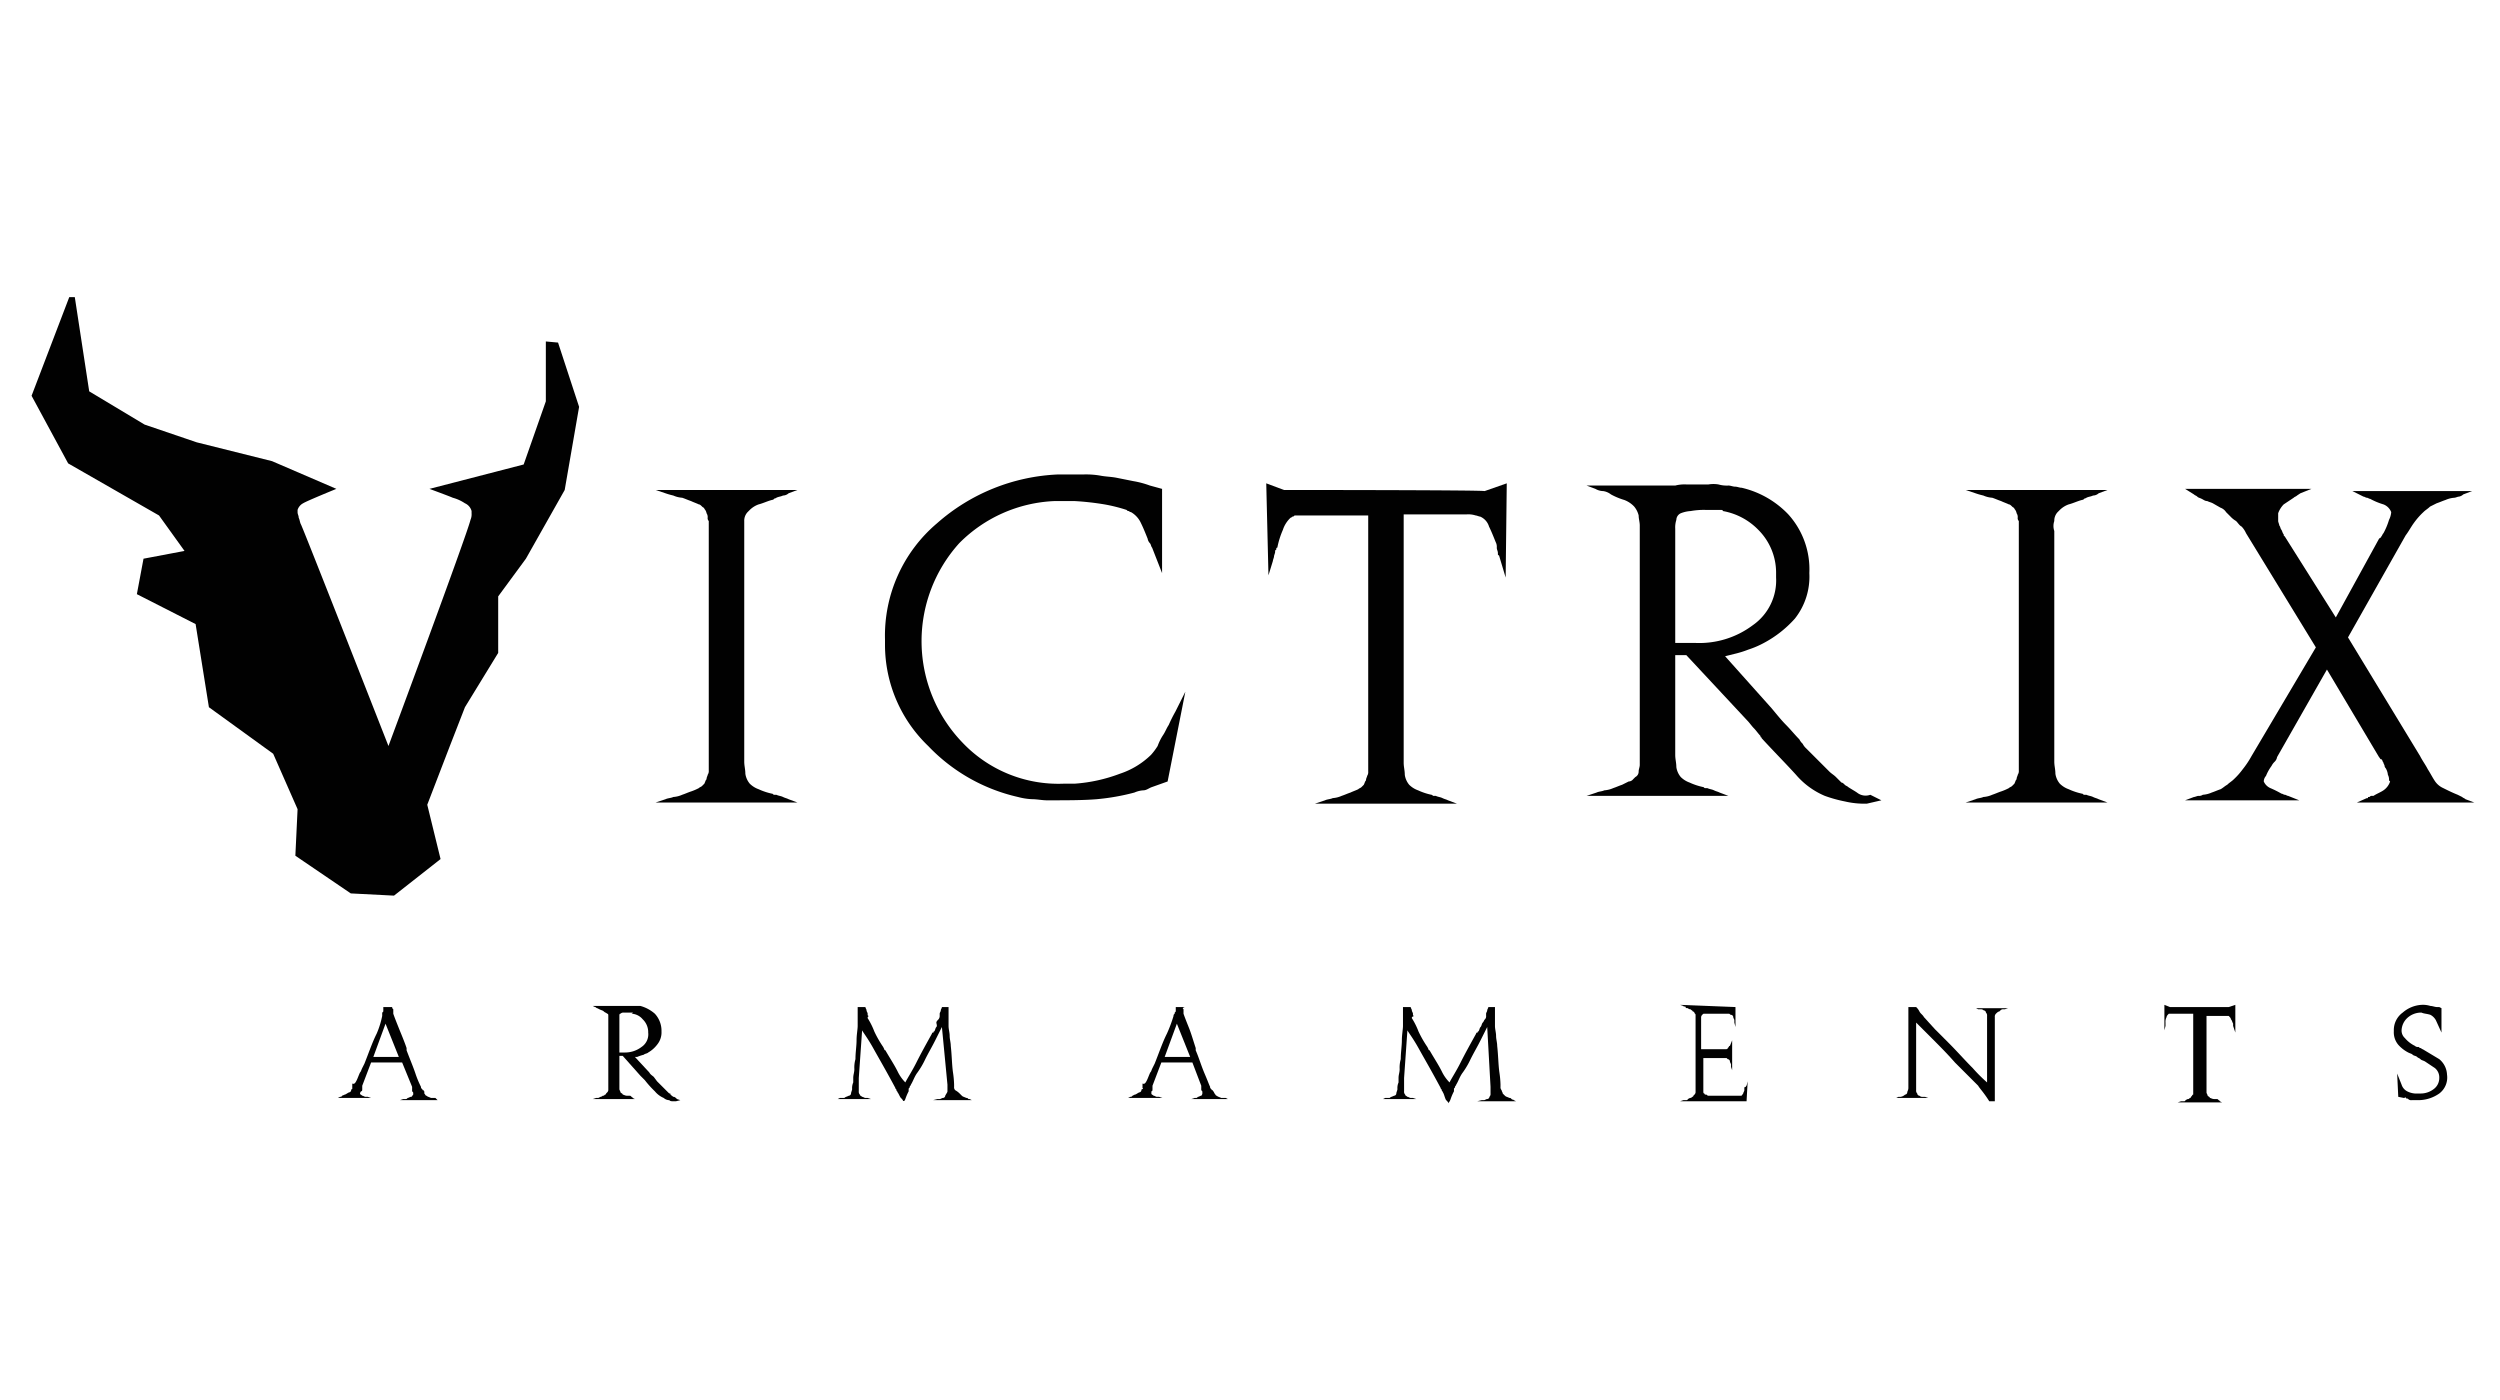
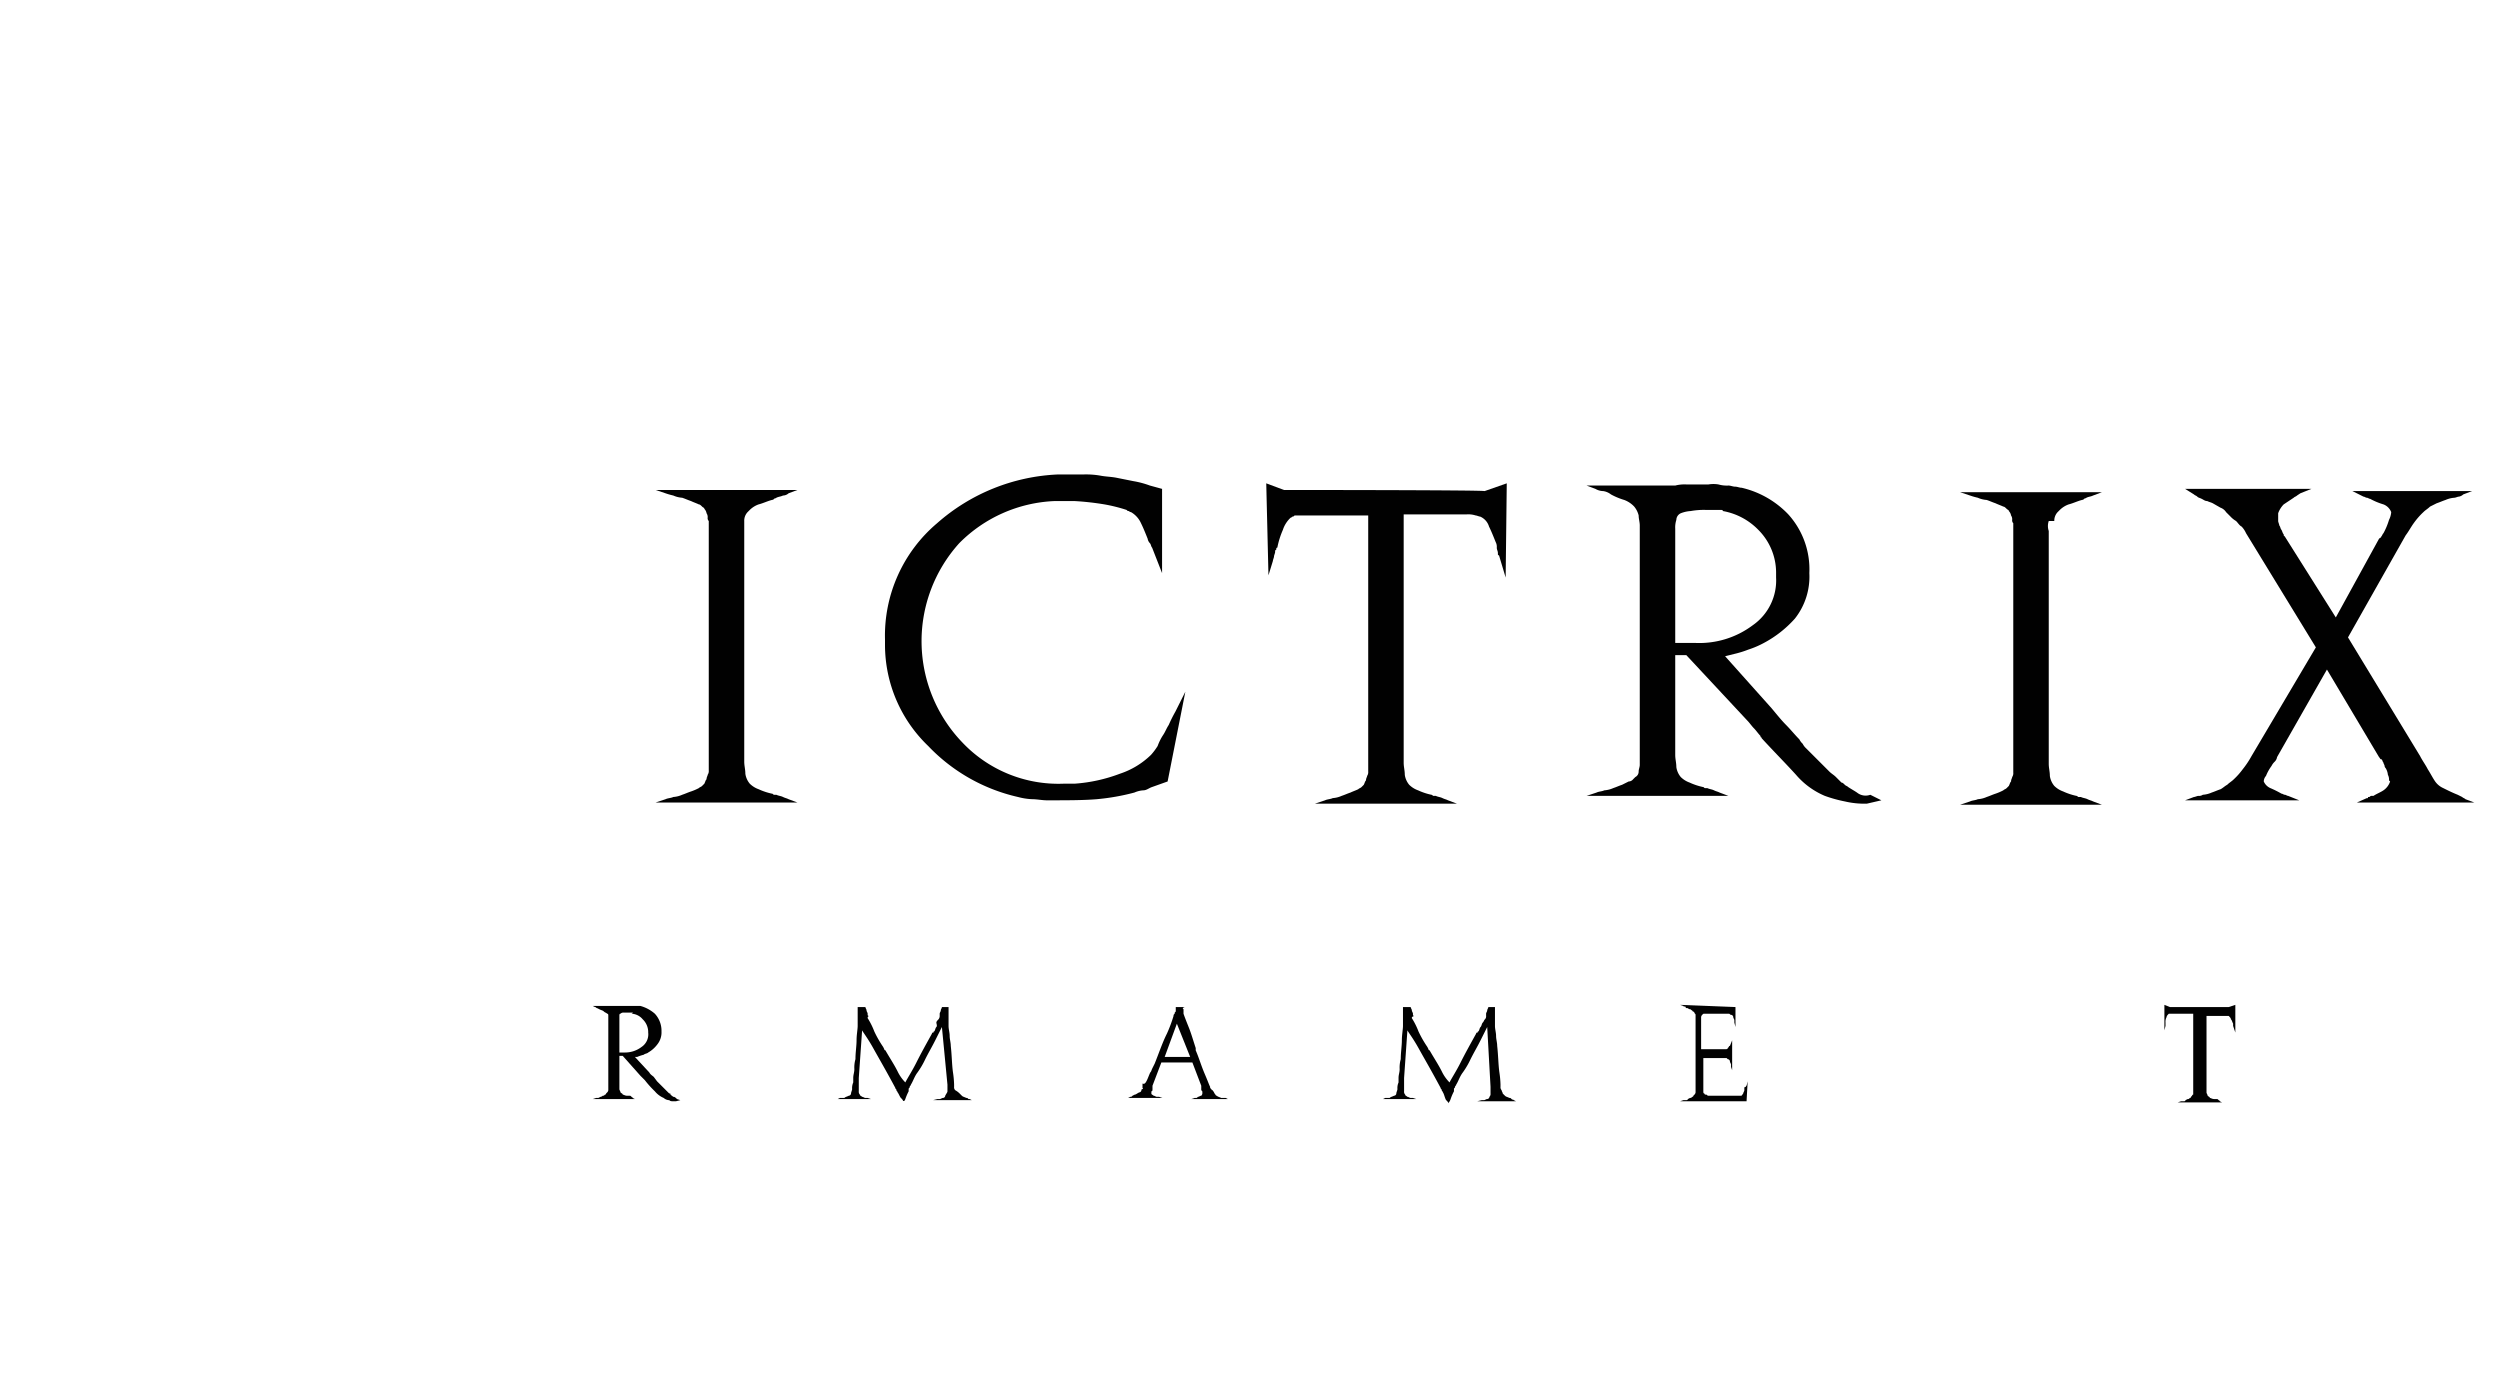
<svg xmlns="http://www.w3.org/2000/svg" id="Layer_1" data-name="Layer 1" width="300" height="168">
  <defs>
    <style>.cls-1{fill:#010101}</style>
  </defs>
  <g id="Group_49" data-name="Group 49">
-     <path id="Path_6" data-name="Path 6" d="M47.194 121.114v.531c.133.4.399 1.065.665 1.73s.665 1.595.931 2.393v.267c.399 1.064.798 1.995 1.064 2.793a11.519 11.519 0 0 0 .665 1.596c0 .133 0 .133.133.266s0 .133.133.133 0 .133.133.133v.266c.133.133.133.266.266.266.133.133.266.133.532.266h.532l.266.266h-4.522l.399-.134h.266c.133 0 .133 0 .266-.133.133 0 .266-.133.399-.133s.133-.133.266-.266v-.133c0-.133 0-.133-.133-.266v-.532l-1.197-2.926h-3.724l-1.064 2.793v.399c0 .133 0 .266-.133.266a.412.412 0 0 0-.133.266c0 .133.133.133.266.266.133 0 .266.133.399.133h.266l.399.133h-3.99l.266-.133c.133 0 .133 0 .266-.133s.133 0 .266-.133c.133 0 .266-.133.532-.266a.286.286 0 0 0 .266-.266.13.13 0 0 1 .133-.133v-.665c.266.133.399-.133.532-.399s.266-.665.399-.93c.133-.134.133-.267.266-.533l.266-.532c.532-1.33.931-2.527 1.463-3.59a10.615 10.615 0 0 0 .665-2.129v-.266c0-.133 0-.133.133-.266v-.532h1.064c0 .134 0 .134.133.267Zm-.931 1.728-1.463 3.99h3.059Z" class="cls-1" />
    <path id="Path_7" data-name="Path 7" d="M76.454 126.832h-.266l1.729 1.863c.133.266.399.399.532.532l.399.532.133.133.133.133.399.399.399.399.266.266c.133.133.133.133.266.133v.133a.13.13 0 0 1 .133.133c.133 0 .133.133.266.133s.266.133.399.266l.399.133-.532.133h-.266c-.266 0-.399 0-.532-.133a1.016 1.016 0 0 1-.665-.266 2.789 2.789 0 0 1-1.064-.798 11.991 11.991 0 0 1-1.197-1.33l-.266-.266-.266-.266-2.128-2.394h-.399v3.99c0 .133.133.266.133.399.133.133.266.133.266.266.133 0 .266.133.532.133h.266c.133 0 .133 0 .266.133s.133 0 .133.133l.266.133h-5.054l.399-.133h.266l.266-.133a.464.464 0 0 0 .266-.133c.133 0 .133 0 .266-.133a.13.13 0 0 0 .133-.133l.133-.133a.464.464 0 0 0 .133-.266v-8.911c0-.133 0-.266-.133-.266-.133-.133-.266-.133-.399-.266s-.266-.133-.532-.266l-.266-.133c-.133 0-.133-.133-.266-.133l-.266-.133h5.719a4.38 4.38 0 0 1 1.729.931 3.02 3.02 0 0 1 .798 2.128 2.322 2.322 0 0 1-.532 1.596 3.585 3.585 0 0 1-1.064.931c-.133.133-.399.133-.532.266a5.545 5.545 0 0 0-.798.266Zm-.665-5.32h-.931a.489.489 0 0 0-.399.133c-.133 0-.133.133-.133.266v4.39h.665a3.267 3.267 0 0 0 1.995-.666 1.824 1.824 0 0 0 .798-1.729v-.133a2.136 2.136 0 0 0-.665-1.463 1.847 1.847 0 0 0-1.33-.665c.266-.133.133-.133 0-.133Z" class="cls-1" />
    <path id="Path_8" data-name="Path 8" d="M104.118 122.177a8.855 8.855 0 0 1 .798 1.596 13.29 13.29 0 0 0 1.064 1.863l.133.265a.13.13 0 0 0 .133.134c.532.93 1.064 1.728 1.463 2.526a4.855 4.855 0 0 0 .931 1.33c.266-.531.798-1.33 1.33-2.393s1.197-2.262 1.862-3.459a.13.13 0 0 1 .133-.132c.133 0 0-.133.133-.133.133-.133.133-.4.266-.532s0-.4 0-.532.133-.266.266-.4a.657.657 0 0 0 .133-.398v-.266c0-.133.133-.266.133-.4s.133-.265.133-.398h.798v2.26c0 .4.133.799.133 1.198s.133.798.133 1.197c.133 1.197.133 2.26.266 3.192a11.516 11.516 0 0 1 .133 1.463v.266a.489.489 0 0 0 .133.398 2.482 2.482 0 0 1 .532.4l.266.265c.133.133.266.133.532.266.133 0 .133 0 .266.133h.133l.266.133h-4.655l.532-.133h.266c.133 0 .266-.133.399-.133a.286.286 0 0 0 .266-.266c.133-.266.266-.399.266-.532v-.798l-.665-6.916-.798 1.596c-.399.798-.798 1.463-1.197 2.261a9.92 9.92 0 0 1-.931 1.596c-.399.532-.532 1.064-.798 1.463 0 .133-.133.133-.133.266s-.133.133-.133.266v.266a6.484 6.484 0 0 0-.399.931c-.133.4-.266.133-.266.266 0-.133-.133-.266-.266-.399s-.266-.532-.399-.665c0-.133-.133-.133-.133-.266s-.133-.133-.133-.266c-1.064-1.995-1.995-3.59-2.66-4.788s-1.197-1.862-1.33-2.128l-.399 5.72v1.595a.489.489 0 0 0 .133.4c0 .132.133.132.266.265.133 0 .266.133.399.133h.266l.399.133h-3.99l.266-.133h.532c.133-.133.266-.133.532-.266a.286.286 0 0 0 .266-.266c0-.133.133-.399.133-.532a1.687 1.687 0 0 1 .133-.798v-.532c0-.399.133-.665.133-1.064a3.682 3.682 0 0 1 .133-1.197c0-.798.133-1.596.133-2.26s.133-1.33.133-1.73v-2.26h.931c0 .132.133.265.133.398s.133.266.133.4v.132a.13.13 0 0 0 .133.133c-.133.133-.133.133-.133.266Z" class="cls-1" />
    <path id="Path_9" data-name="Path 9" d="M142.023 121.114v.531c.133.4.399 1.065.665 1.73s.532 1.595.798 2.393v.267c.399.93.665 1.862 1.064 2.793s.532 1.33.665 1.596c0 .133 0 .133.133.266s0 .133.133.133 0 .133.133.133l.133.266c.133.133.133.266.266.266.133.133.266.133.532.266h.532l.266.133h-4.389l.399-.133h.133c.133 0 .133 0 .266-.133.133 0 .266-.134.399-.134a.464.464 0 0 0 .133-.266v-.133c0-.133 0-.133-.133-.266v-.532l-1.064-2.793h-3.724l-1.064 2.793v.399c0 .133 0 .266-.133.266v.266c0 .133.133.133.266.266.133 0 .266.133.399.133h.266l.399.133h-4.123l.266-.133c.133 0 .133 0 .266-.133l.266-.133c.133 0 .266-.133.532-.266a.286.286 0 0 0 .266-.266.13.13 0 0 1 .133-.133c.133 0 0-.133 0-.133v-.532c.266.133.399-.133.532-.399s.266-.665.399-.93c.133-.134.133-.267.266-.533l.266-.532c.532-1.33.931-2.527 1.463-3.59a16.875 16.875 0 0 0 .798-2.129c0-.133 0-.133.133-.266 0-.133 0-.133.133-.266v-.532h1.064c-.266.134-.266.134-.133.267Zm-.798 1.728-1.463 3.99h3.059Z" class="cls-1" />
    <path id="Path_10" data-name="Path 10" d="M169.421 122.177a8.855 8.855 0 0 1 .798 1.596 13.29 13.29 0 0 0 1.064 1.863l.133.265a.13.13 0 0 0 .133.134c.532.93 1.064 1.728 1.463 2.526a4.855 4.855 0 0 0 .931 1.33c.266-.531.798-1.33 1.33-2.393s1.197-2.262 1.862-3.459a.13.13 0 0 1 .133-.132c.133 0 0-.133.133-.133.133-.133.133-.4.266-.532s.133-.4.266-.532.133-.266.266-.4a.489.489 0 0 0 .133-.398v-.266c0-.133.133-.266.133-.4s.133-.265.133-.398h.798v2.26c0 .4.133.799.133 1.198s.133.798.133 1.197c.133 1.197.133 2.26.266 3.192a11.516 11.516 0 0 1 .133 1.463v.266a.489.489 0 0 0 .133.398c0 .133.133.266.133.4l.266.265c.133.133.266.133.532.266.133 0 .133 0 .266.133s.133 0 .266.133l.266.133h-4.655l.532-.132h.266c.133 0 .266-.134.399-.134a.286.286 0 0 0 .266-.266.489.489 0 0 0 .133-.399v-.798l-.399-7.182-.798 1.596c-.399.798-.798 1.463-1.197 2.261a9.92 9.92 0 0 1-.931 1.596c-.399.532-.532 1.064-.798 1.463 0 .133-.133.133-.133.266s-.133.133-.133.266v.266a6.484 6.484 0 0 0-.399.931c-.133.4-.266.4-.266.532 0-.133-.133-.266-.266-.399s-.266-.798-.399-.93c0-.134-.133-.134-.133-.267s-.133-.133-.133-.266c-1.064-1.995-1.995-3.59-2.66-4.788s-1.197-1.862-1.33-2.128l-.399 5.72v1.595a.489.489 0 0 0 .133.4c0 .132.133.132.266.265.133 0 .266.133.399.133h.266l.399.133h-3.99l.266-.133h.532c.133-.133.266-.133.532-.266a.286.286 0 0 0 .266-.266c0-.133.133-.399.133-.532a1.687 1.687 0 0 1 .133-.798v-.532c0-.399.133-.665.133-1.064a3.682 3.682 0 0 1 .133-1.197c0-.798.133-1.596.133-2.26s.133-1.33.133-1.73v-2.26h.93c0 .132.134.265.134.398s.133.266.133.4v.132a.13.13 0 0 0 .133.133c-.266.133-.266.133-.266.266Z" class="cls-1" />
    <path id="Path_11" data-name="Path 11" d="M208.257 120.847v2.395l-.133-.533v-.265c0-.134-.133-.267-.133-.4a.286.286 0 0 0-.266-.265c-.133 0-.133-.134-.266-.134h-2.926c-.133 0-.133 0-.266.134a.464.464 0 0 0-.133.265v3.858h2.926c.133 0 .266 0 .266-.134l.133-.132a.13.13 0 0 1 .133-.133l.266-.665v3.59l-.133-.398v-.266c0-.133-.133-.266-.133-.4a.286.286 0 0 0-.266-.265l-.133-.134H204.4v3.99c0 .133 0 .266.133.266a.13.13 0 0 0 .133.133c.133 0 .133 0 .266.133h3.99c.133 0 .133-.132.266-.265 0-.133.133-.266.133-.4v-.265a.13.13 0 0 1 .133-.133c.133 0 0-.133.133-.133l.133-.532-.133 2.394h-7.98l.399-.133h.266c.133 0 .266 0 .266-.134l.266-.133c.133 0 .133 0 .266-.133a.13.13 0 0 0 .133-.133l.133-.133a.464.464 0 0 0 .133-.266v-9.31c0-.133-.133-.133-.133-.266l-.133-.133a.13.13 0 0 1-.133-.133c-.133 0-.133-.133-.266-.133a.464.464 0 0 1-.266-.133c-.133 0-.266 0-.266-.133s-.266 0-.266-.133l-.399-.133 6.65.266Z" class="cls-1" />
-     <path id="Path_12" data-name="Path 12" d="m237.384 130.29-.532-.531-.266-.266-.399-.4-.665-.664-.665-.665-.133-.133-.133-.133c-.931-1.064-1.862-1.995-2.793-2.926l-1.862-1.862v8.113a.489.489 0 0 0 .133.399.286.286 0 0 0 .266.266.489.489 0 0 0 .399.133H231l.399.133h-3.857l.266-.133h.266a1.008 1.008 0 0 0 .532-.266.286.286 0 0 0 .266-.266c0-.133.133-.266.133-.532v-9.71h.931a1.836 1.836 0 0 1 .399.533c.133.266.399.399.532.665l1.33 1.463 1.596 1.596c1.064 1.064 1.995 2.128 2.926 3.059a19.08 19.08 0 0 0 1.729 1.729v-7.98a.489.489 0 0 0-.133-.4.286.286 0 0 0-.266-.265.489.489 0 0 0-.399-.133h-.266l-.266-.133h3.857l-.399.133h-.266c-.133 0-.266.133-.399.266-.133 0-.266.133-.4.266a.489.489 0 0 0-.132.399v10.108h-.665c-.665-1.064-1.197-1.596-1.33-1.862Z" class="cls-1" />
    <path id="Path_13" data-name="Path 13" d="M260.393 120.847h7.049l.798-.265v3.324l-.266-.798v-.266c-.133-.266-.133-.399-.266-.532 0-.133-.133-.266-.266-.399h-2.66v9.177c0 .133.133.266.133.4.133.132.266.132.266.265.133 0 .266.133.532.133h.266c.133 0 .133 0 .266.133s.133 0 .133.133l.266.134h-5.32l.399-.133h.266c.133 0 .266 0 .266-.133l.266-.134c.133 0 .133 0 .266-.133a.13.13 0 0 0 .133-.133l.133-.133a.13.13 0 0 1 .133-.133v-9.709h-2.926c-.133.133-.266.266-.266.4a1.199 1.199 0 0 0-.133.664v.4l-.133.531v-3.059Z" class="cls-1" />
-     <path id="Path_14" data-name="Path 14" d="M290.584 120.582a2.929 2.929 0 0 1 1.064.133c.266 0 .532.132.798.132h.266l.266.134v2.925l-.665-1.463a1.603 1.603 0 0 0-.665-.664c-.399-.134-.798-.134-1.064-.267h-.133a2.454 2.454 0 0 0-1.596.665 2.136 2.136 0 0 0-.665 1.463 1.207 1.207 0 0 0 .399.931 3.667 3.667 0 0 0 1.197.931.489.489 0 0 0 .399.133c.133 0 .133.133.266.133s.133.133.266.133l1.995 1.197a2.54 2.54 0 0 1 .931 1.862 2.406 2.406 0 0 1-.931 2.261 4.379 4.379 0 0 1-2.527.798h-.798a.489.489 0 0 1-.399-.133c-.133-.133-.266 0-.266-.133s-.133 0-.266 0l-.665-.133-.133-2.793.532 1.33a1.362 1.362 0 0 0 .665.798 2.466 2.466 0 0 0 .931.266h.665a2.556 2.556 0 0 0 1.596-.532 1.637 1.637 0 0 0 .665-1.33 1.444 1.444 0 0 0-.532-1.197l-1.197-.798c-.266-.133-.399-.133-.532-.266s-.266-.133-.399-.266-.399-.133-.532-.266-.266-.133-.532-.266a4.141 4.141 0 0 1-1.197-.93 2.322 2.322 0 0 1-.532-1.597v-.133a2.584 2.584 0 0 1 1.064-2.128 3.773 3.773 0 0 1 2.261-.93Z" class="cls-1" />
  </g>
  <g id="Group_50" data-name="Group 50">
    <path id="Path_15" data-name="Path 15" d="M89.308 62.522a1.51 1.51 0 0 1 .4-1.064l.132-.133.133-.133a2.896 2.896 0 0 1 1.064-.665c.532-.133 1.064-.4 1.596-.532a.412.412 0 0 0 .266-.133c.133-.133.133 0 .266-.133.266-.133.532-.133.798-.266a1.016 1.016 0 0 0 .665-.266l1.064-.4H78.668l1.197.4a8.476 8.476 0 0 0 .931.266 3.13 3.13 0 0 0 1.064.266c.4.133.665.266 1.064.399.266.133.665.266.931.399.133 0 .266.133.4.266s.265.133.265.266a1.008 1.008 0 0 1 .266.532.8.8 0 0 1 .133.532.489.489 0 0 0 .133.399v29.925a.8.8 0 0 1-.133.532c0 .133-.133.266-.133.532-.133.133-.133.266-.266.532l-.266.266c-.133.133-.266.133-.399.266a6.484 6.484 0 0 1-.93.399c-.4.133-.666.266-1.065.399a3.13 3.13 0 0 1-1.064.266c-.266.133-.665.133-.93.266l-1.198.399h17.024l-1.064-.4c-.266-.132-.399-.132-.665-.265s-.532-.133-.798-.266H92.9c-.133 0-.133-.133-.266-.133a7.498 7.498 0 0 1-1.596-.532 2.896 2.896 0 0 1-1.064-.665 2.39 2.39 0 0 1-.532-1.197c0-.532-.133-.931-.133-1.463V62.522Z" class="cls-1" />
    <path id="Path_16" data-name="Path 16" d="M140.247 86.994c-.266.399-.399.798-.665 1.197a6.213 6.213 0 0 0-.665 1.33 7.377 7.377 0 0 1-.798 1.064 9.683 9.683 0 0 1-3.724 2.26 19.056 19.056 0 0 1-5.453 1.198h-1.33a15.86 15.86 0 0 1-12.103-4.921 17.54 17.54 0 0 1-.399-23.94 17.086 17.086 0 0 1 11.438-5.054h2.394a32.944 32.944 0 0 1 3.591.399 19.444 19.444 0 0 1 2.66.665c.133.133.133.133.266.133a.464.464 0 0 0 .266.133 2.911 2.911 0 0 1 1.197 1.33c.266.532.532 1.197.798 1.862a1.008 1.008 0 0 0 .266.532c.133.133.133.399.266.532l1.197 3.059V58.665l-1.463-.4a11.08 11.08 0 0 0-1.995-.531l-1.995-.4c-.665-.132-1.33-.132-1.995-.265a10.066 10.066 0 0 0-1.995-.133h-3.059a23.421 23.421 0 0 0-14.497 5.852 17.669 17.669 0 0 0-6.25 13.965v.665a16.815 16.815 0 0 0 5.186 12.103 21.413 21.413 0 0 0 10.773 6.118 7.784 7.784 0 0 0 1.73.266c.531 0 1.196.133 1.728.133 2.394 0 4.39 0 5.985-.133a26.878 26.878 0 0 0 4.522-.798 3.13 3.13 0 0 1 1.064-.266c.4 0 .665-.266 1.064-.4l1.862-.664 2.128-10.773-1.197 2.394a17.142 17.142 0 0 0-.798 1.596Z" class="cls-1" />
    <path id="Path_17" data-name="Path 17" d="M154.08 58.798 151.95 58l.266 11.039.532-1.729c0-.133.133-.399.133-.532s.133-.399.133-.532 0-.266.133-.266c0-.133 0-.266.133-.266a9.967 9.967 0 0 1 .665-2.128 3.443 3.443 0 0 1 .931-1.463c.133 0 .133-.133.266-.133s.133-.133.266-.133h8.778V92.58a.8.8 0 0 1-.133.532c0 .133-.133.266-.133.532-.133.133-.133.266-.266.532l-.266.266c-.133.133-.266.133-.399.266-.266.133-.665.266-.93.399-.4.133-.666.266-1.065.399a3.13 3.13 0 0 1-1.064.266c-.266.133-.665.133-.93.266l-1.198.399h17.024l-1.064-.399c-.266-.133-.399-.133-.665-.266s-.532-.133-.798-.266h-.266c-.133 0-.133-.133-.266-.133a7.498 7.498 0 0 1-1.596-.532 2.896 2.896 0 0 1-1.064-.665 2.39 2.39 0 0 1-.532-1.197c0-.532-.133-.931-.133-1.463V61.724h7.581a2.929 2.929 0 0 1 1.064.133c.133 0 .4.133.532.133a1.888 1.888 0 0 1 1.064 1.197c.266.532.532 1.197.798 1.862a1.199 1.199 0 0 1 .133.665c0 .266.134.399.134.665v.133a.13.13 0 0 0 .133.133l.798 2.66.132-11.305-2.66.931c-.266-.133-24.073-.133-24.073-.133Z" class="cls-1" />
    <path id="Path_18" data-name="Path 18" d="M222.84 95.107c-.399-.266-.665-.4-1.064-.665-.133-.133-.266-.133-.399-.266s-.266-.266-.399-.266l-.665-.665c-.266-.266-.532-.4-.798-.665l-1.463-1.463-1.33-1.33a1.836 1.836 0 0 1-.399-.532 1.836 1.836 0 0 1-.399-.532c-.532-.532-1.064-1.197-1.596-1.73s-1.064-1.196-1.729-1.994l-5.586-6.251 1.064-.266a12.353 12.353 0 0 0 1.729-.532 11.209 11.209 0 0 0 1.862-.798 13.448 13.448 0 0 0 3.724-2.926 8.117 8.117 0 0 0 1.729-5.453 9.824 9.824 0 0 0-2.527-7.05 11.24 11.24 0 0 0-5.586-3.191c-.266 0-.532-.133-.798-.133s-.532-.133-.798-.133a3.682 3.682 0 0 1-1.197-.133 3.616 3.616 0 0 0-1.197 0h-2.66a4.525 4.525 0 0 0-1.33.133h-10.64l1.064.399a1.922 1.922 0 0 0 .931.266 1.986 1.986 0 0 1 .931.399 8.136 8.136 0 0 0 1.596.665 3.14 3.14 0 0 1 1.197.798 2.673 2.673 0 0 1 .532 1.064c0 .399.133.798.133 1.197v28.728c0 .266-.133.532-.133.798a.731.731 0 0 1-.399.665l-.266.266a.691.691 0 0 1-.532.266l-.798.399c-.399.133-.665.266-1.064.399a3.13 3.13 0 0 1-1.064.266c-.266.133-.665.133-.931.266l-1.197.399h17.024l-1.064-.4c-.266-.132-.399-.132-.665-.265s-.532-.133-.798-.266h-.266c-.133 0-.133-.133-.266-.133a7.498 7.498 0 0 1-1.596-.532 2.896 2.896 0 0 1-1.064-.665 2.39 2.39 0 0 1-.532-1.197c0-.532-.133-.931-.133-1.463v-11.97h1.33l7.315 7.847c.266.266.532.665.798.93s.532.666.798.932v.133a.13.13 0 0 1 .133.133c1.463 1.596 2.793 2.926 4.123 4.389a9.32 9.32 0 0 0 3.458 2.527 16.08 16.08 0 0 0 2.394.665 10.267 10.267 0 0 0 1.995.266h.665l1.729-.4-1.33-.664a1.633 1.633 0 0 1-1.596-.266Zm-21.812-17.955v-13.7a2.929 2.929 0 0 1 .133-1.063.898.898 0 0 1 .532-.798 3.883 3.883 0 0 1 1.197-.266 8.78 8.78 0 0 1 1.862-.133h1.729c.133 0 .266 0 .266.133a7.858 7.858 0 0 1 4.256 2.26 7.267 7.267 0 0 1 2.128 5.055v.665a6.547 6.547 0 0 1-2.793 5.719 10.692 10.692 0 0 1-6.916 2.128Z" class="cls-1" />
-     <path id="Path_19" data-name="Path 19" d="M246.514 62.522a1.51 1.51 0 0 1 .4-1.064l.132-.133.134-.133a2.895 2.895 0 0 1 1.064-.665c.531-.133 1.064-.4 1.596-.532a.412.412 0 0 0 .265-.133c.133-.133.134 0 .266-.133.266-.133.532-.133.798-.266a1.016 1.016 0 0 0 .665-.266l1.064-.4h-17.024l1.197.4a8.476 8.476 0 0 0 .931.266 3.13 3.13 0 0 0 1.064.266c.4.133.665.266 1.064.399.266.133.665.266.931.399.133 0 .266.133.4.266s.265.133.265.266a1.008 1.008 0 0 1 .266.532.8.8 0 0 1 .133.532.488.488 0 0 0 .133.399v29.925a.8.8 0 0 1-.133.532c0 .133-.133.266-.133.532-.133.133-.133.266-.266.532l-.266.266c-.133.133-.266.133-.399.266a6.48 6.48 0 0 1-.93.399c-.4.133-.666.266-1.065.399a3.13 3.13 0 0 1-1.064.266c-.266.133-.665.133-.93.266l-1.198.399h17.024l-1.064-.4c-.266-.132-.399-.132-.665-.265s-.532-.133-.798-.266h-.266c-.133 0-.133-.133-.265-.133a7.496 7.496 0 0 1-1.596-.532 2.895 2.895 0 0 1-1.064-.665 2.39 2.39 0 0 1-.532-1.197c0-.532-.133-.931-.133-1.463V63.719a1.845 1.845 0 0 1 0-1.197Z" class="cls-1" />
+     <path id="Path_19" data-name="Path 19" d="M246.514 62.522a1.51 1.51 0 0 1 .4-1.064l.132-.133.134-.133a2.895 2.895 0 0 1 1.064-.665c.531-.133 1.064-.4 1.596-.532a.412.412 0 0 0 .265-.133c.133-.133.134 0 .266-.133.266-.133.532-.133.798-.266l1.064-.4h-17.024l1.197.4a8.476 8.476 0 0 0 .931.266 3.13 3.13 0 0 0 1.064.266c.4.133.665.266 1.064.399.266.133.665.266.931.399.133 0 .266.133.4.266s.265.133.265.266a1.008 1.008 0 0 1 .266.532.8.8 0 0 1 .133.532.488.488 0 0 0 .133.399v29.925a.8.8 0 0 1-.133.532c0 .133-.133.266-.133.532-.133.133-.133.266-.266.532l-.266.266c-.133.133-.266.133-.399.266a6.48 6.48 0 0 1-.93.399c-.4.133-.666.266-1.065.399a3.13 3.13 0 0 1-1.064.266c-.266.133-.665.133-.93.266l-1.198.399h17.024l-1.064-.4c-.266-.132-.399-.132-.665-.265s-.532-.133-.798-.266h-.266c-.133 0-.133-.133-.265-.133a7.496 7.496 0 0 1-1.596-.532 2.895 2.895 0 0 1-1.064-.665 2.39 2.39 0 0 1-.532-1.197c0-.532-.133-.931-.133-1.463V63.719a1.845 1.845 0 0 1 0-1.197Z" class="cls-1" />
    <path id="Path_20" data-name="Path 20" d="M286.813 93.777a2.068 2.068 0 0 1-.798 1.064c-.399.266-.798.399-1.197.665h-.266c-.133 0-.133.133-.266.133s-.133 0-.133.133h-.133l-1.197.532h14.098l-1.064-.4c-.133-.132-.266-.132-.399-.265l-.532-.266c-.665-.266-1.196-.532-1.729-.798a2.366 2.366 0 0 1-1.064-.931c-.266-.4-.532-.931-.798-1.33-.266-.532-.665-1.064-.93-1.596l-8.646-14.231 6.916-12.236c.4-.532.665-1.064 1.064-1.596a8.605 8.605 0 0 1 1.064-1.197c.266-.266.532-.4.798-.665l.799-.4c.399-.132.665-.265 1.064-.398a3.13 3.13 0 0 1 1.064-.266c.133 0 .399-.133.532-.133a1.008 1.008 0 0 0 .531-.266l1.064-.4h-14.364l1.33.666c.134 0 .266.133.4.133s.265.133.399.133a8.135 8.135 0 0 0 1.595.665 1.606 1.606 0 0 1 .931.93 2.466 2.466 0 0 1-.266.932 8.136 8.136 0 0 1-.665 1.596c-.133.133-.133.266-.265.399 0 .133-.134.133-.266.266l-5.187 9.443-6.119-9.71-.133-.132v-.133c-.133-.133-.133-.266-.266-.532-.133-.133-.133-.4-.266-.532 0-.133-.133-.4-.133-.532v-.931a2.898 2.898 0 0 1 .665-1.064l1.197-.798c.133-.133.266-.133.4-.266l.398-.266 1.33-.532H262.21l1.064.665c.133.133.266.133.399.266s.266.133.532.266.399.266.665.266c.266.133.399.133.665.266l.93.532a1.329 1.329 0 0 1 .666.532l.531.532a2.901 2.901 0 0 0 .665.532c.266.266.4.532.665.665a2.782 2.782 0 0 1 .532.798l8.38 13.699-7.715 13.034a11.094 11.094 0 0 1-1.064 1.596 8.605 8.605 0 0 1-1.064 1.197c-.266.266-.532.399-.798.665-.266.133-.532.399-.798.532-.399.133-.665.266-1.064.399a3.13 3.13 0 0 1-1.064.266.8.8 0 0 1-.532.133c-.133 0-.399.133-.532.133l-1.064.399h13.7l-1.33-.532c-.134 0-.267-.133-.4-.133s-.266-.133-.399-.133a12.303 12.303 0 0 0-1.33-.665 1.552 1.552 0 0 1-.798-.798 1.016 1.016 0 0 1 .266-.665 5.391 5.391 0 0 1 .665-1.197 1.836 1.836 0 0 1 .4-.532 1.008 1.008 0 0 0 .265-.532l5.985-10.507 6.251 10.507c.133.133.133.266.266.266s.133.266.266.399c0 .133.133.266.133.399a.464.464 0 0 0 .133.266 1.89 1.89 0 0 1 .266.798 1.199 1.199 0 0 1 .133.665l.133.133c0-.133-.133-.133 0 0Z" class="cls-1" />
-     <path id="Path_21" data-name="Path 21" d="M65.501 40.976v7.182l-2.66 7.58-11.305 2.927s2.527.93 2.793 1.064a4.917 4.917 0 0 1 1.463.665 1.406 1.406 0 0 1 .798.93v.267a1.687 1.687 0 0 1-.133.798c-.399 1.729-9.842 27.132-9.842 27.132s-10.374-26.467-10.507-26.6c-.133-.266-.133-.532-.266-.798 0-.266-.133-.4-.133-.665v-.266a1.362 1.362 0 0 1 .665-.798c.4-.266 3.99-1.73 3.99-1.73L32.65 55.34l-9.044-2.261-6.251-2.128-6.65-3.99-1.729-11.305h-.665L3.789 47.493l4.389 8.113 10.906 6.251 3.059 4.256-4.921.931-.798 4.256 7.049 3.591 1.596 9.975 7.714 5.586 2.926 6.65-.266 5.586 6.65 4.522 5.187.266 5.586-4.389-1.596-6.517 2.66-6.916 1.862-4.788 3.99-6.517v-6.783l3.325-4.522 4.655-8.246 1.729-9.975-2.527-7.714Z" class="cls-1" />
  </g>
</svg>